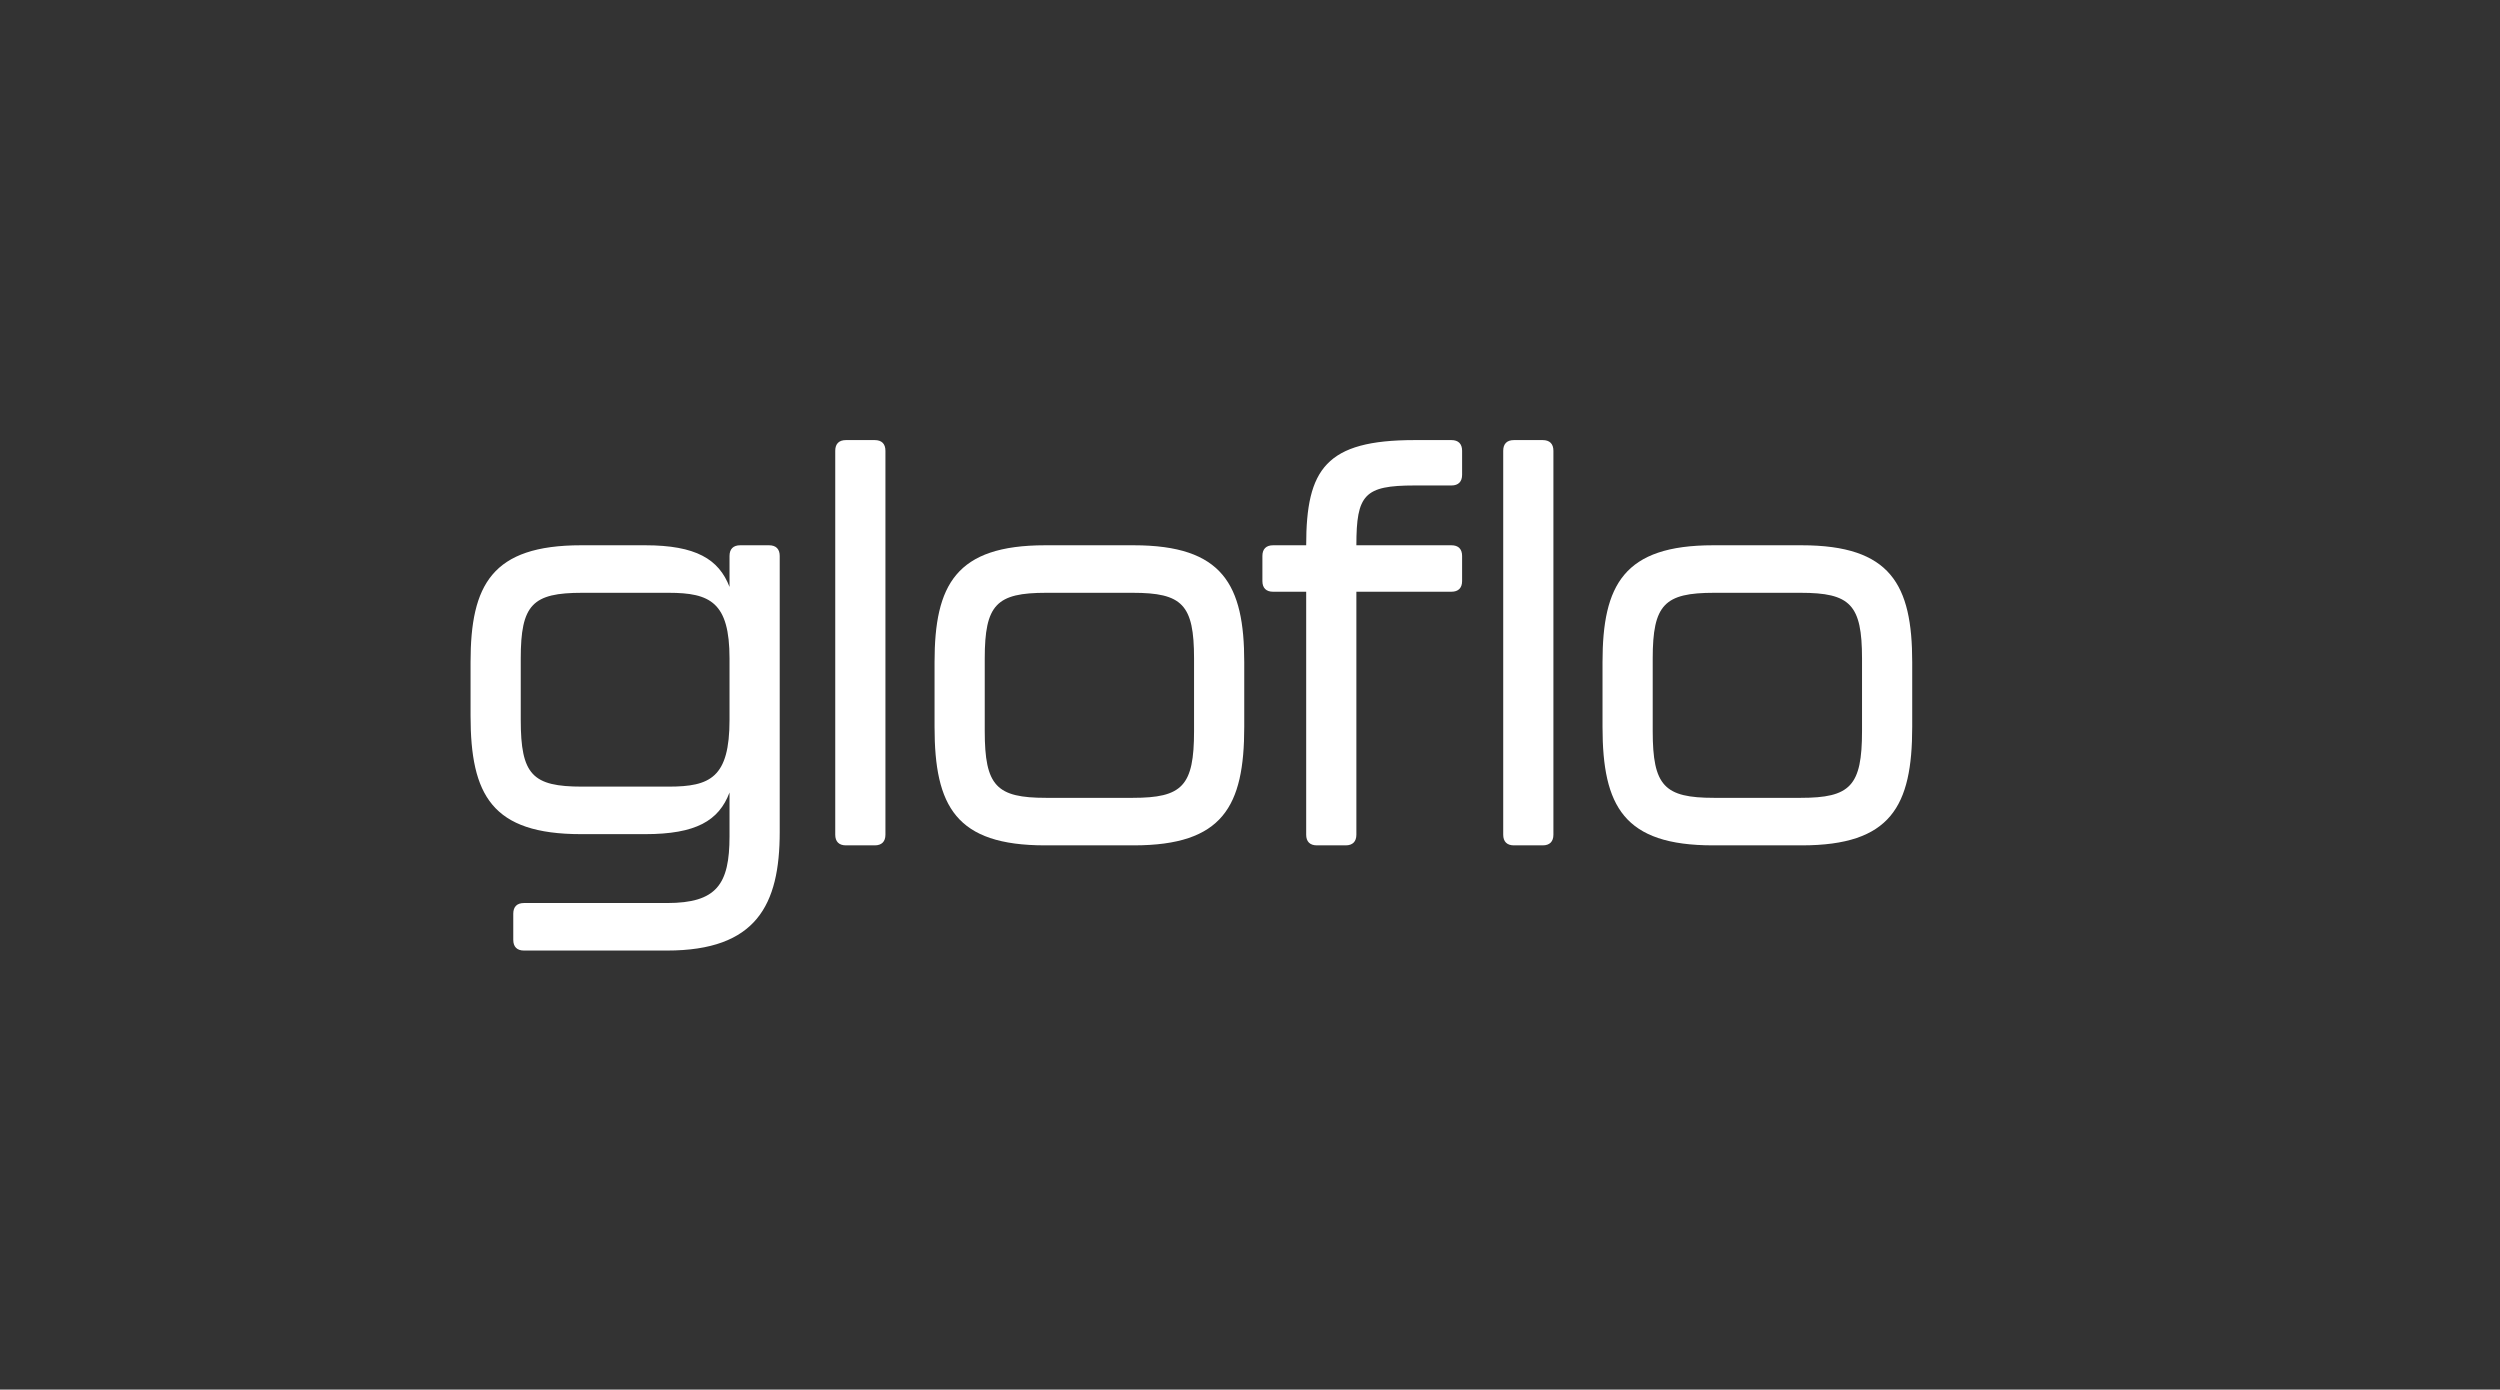
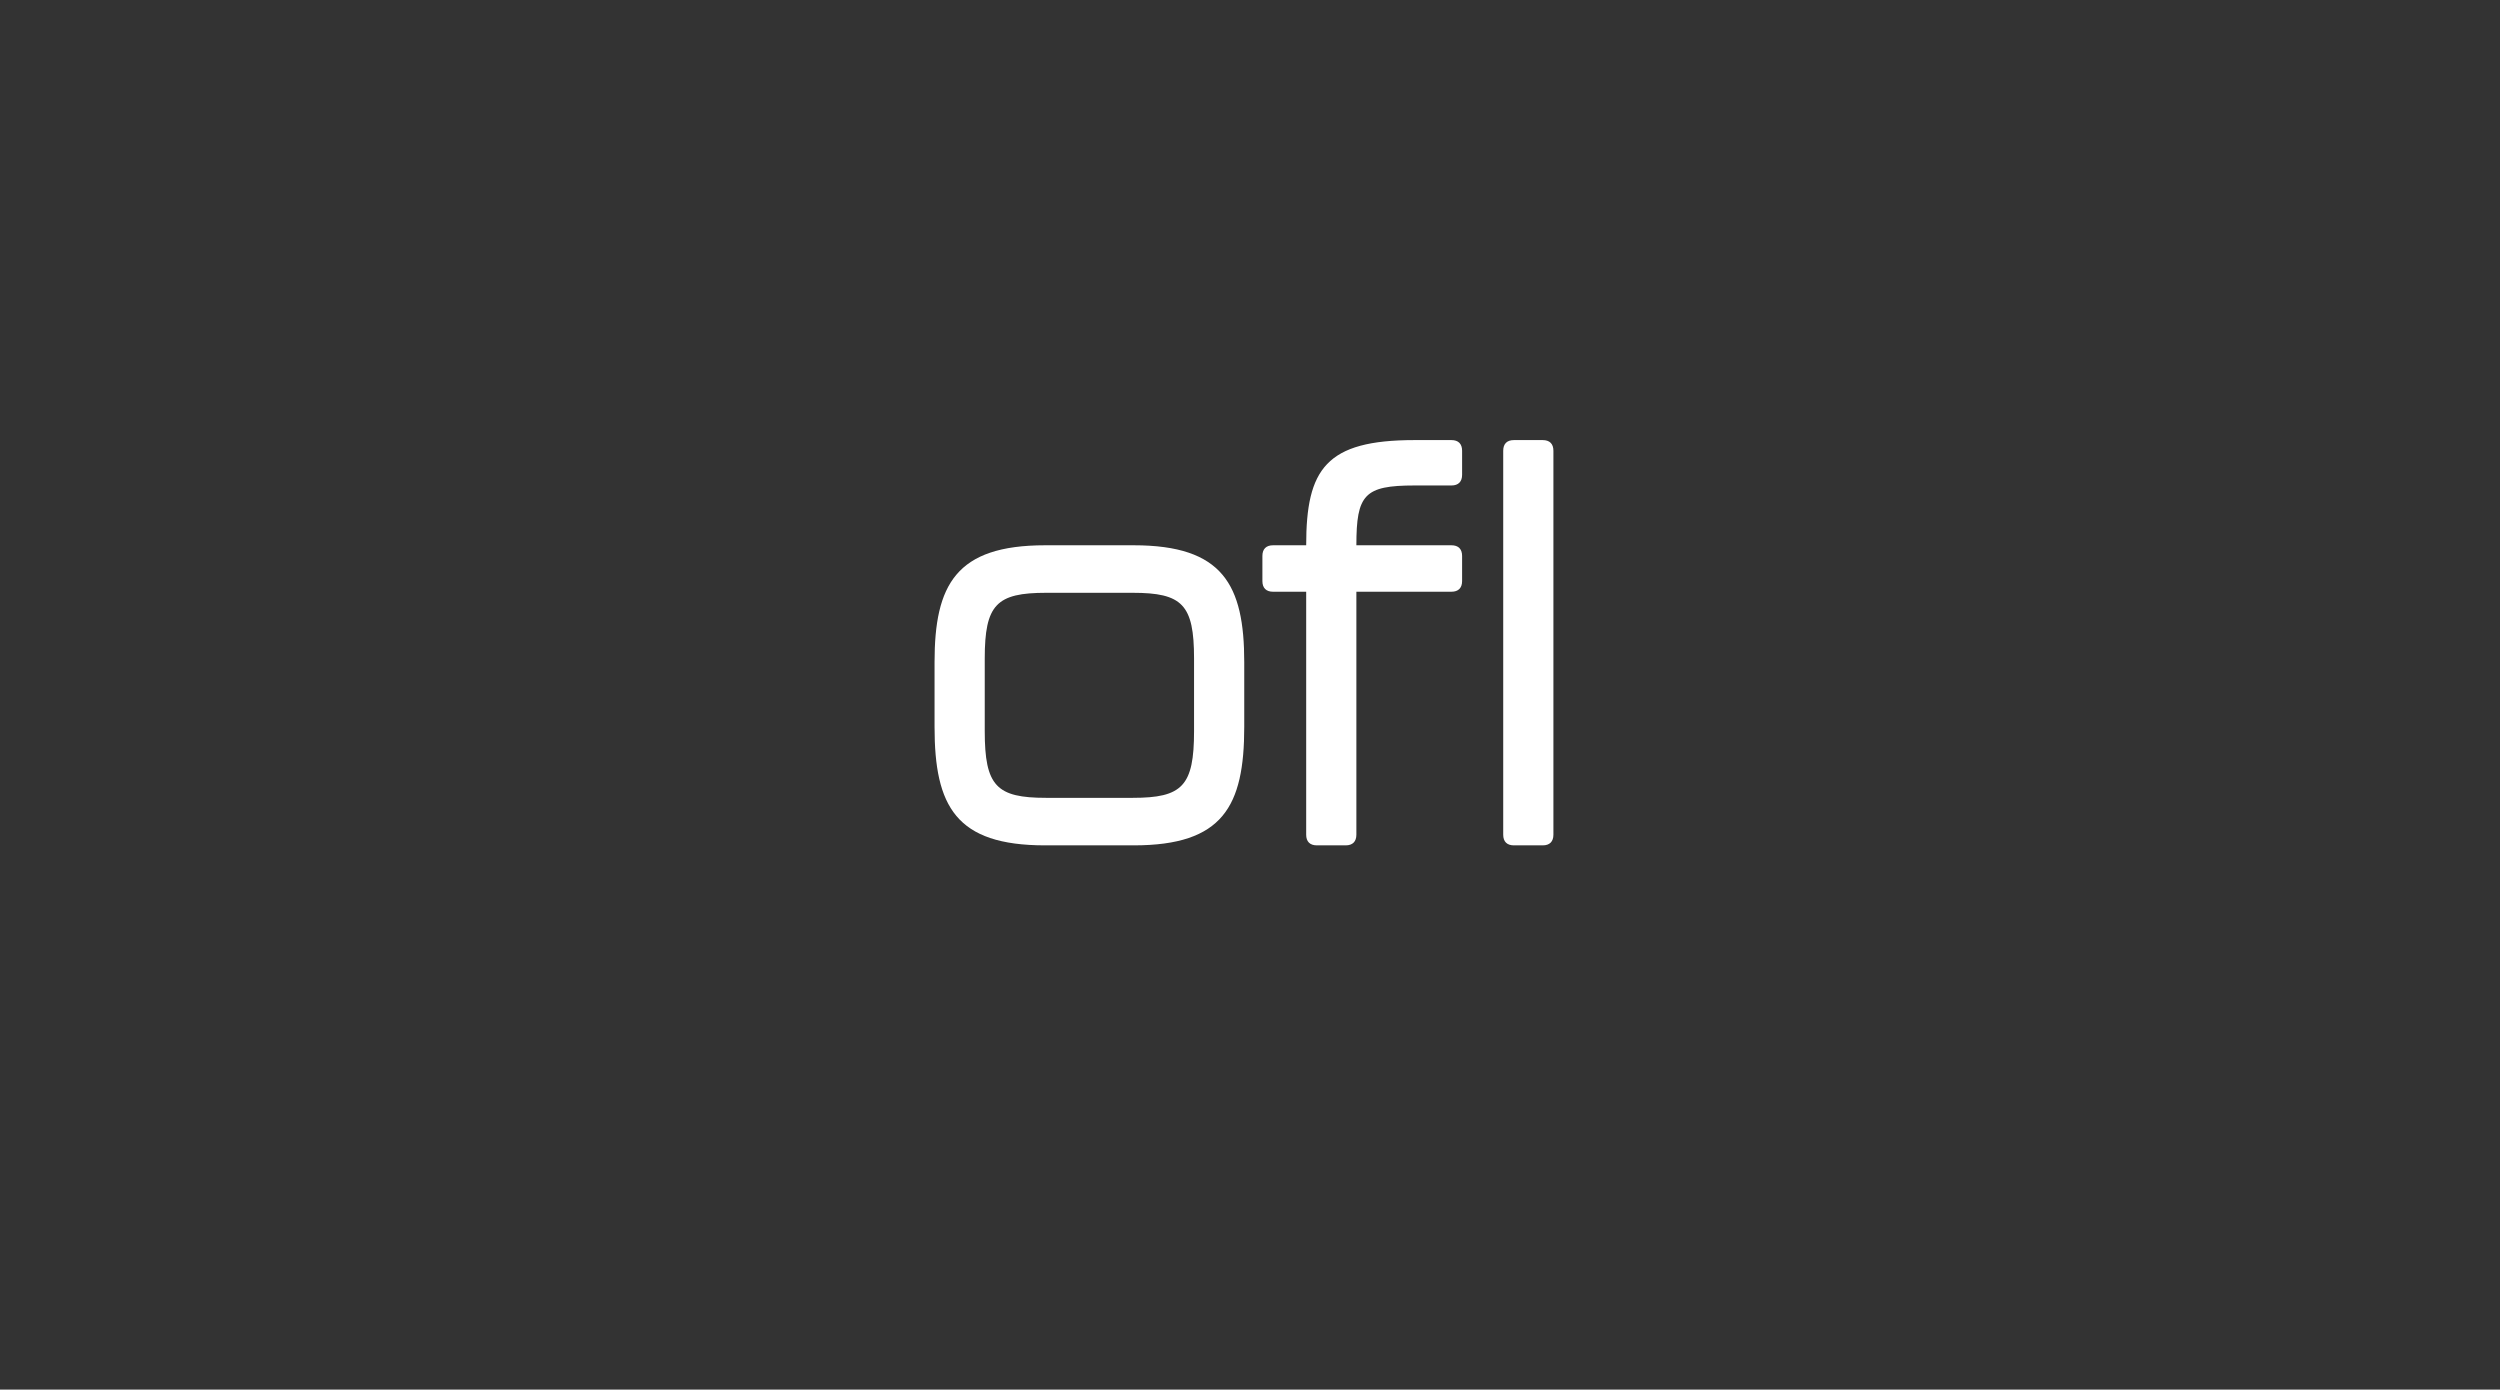
<svg xmlns="http://www.w3.org/2000/svg" viewBox="0 0 1898 1055" data-name="Logo Group" id="Logo_Group">
  <rect x="0" y="0" width="1898" height="1055" fill="#333333" stroke="none" />
  <defs>
    <style>
      .cls-1 {
        fill: #fff;
      }
    </style>
  </defs>
-   <path d="M389.675,713.551v-19.863c0-5.27,2.838-8.107,8.108-8.107h108.642c37.701,0,47.43-14.188,47.43-50.673v-33.241c-8.107,21.485-25.539,31.62-64.05,31.62h-48.646c-67.698,0-83.914-29.593-83.914-89.995v-40.538c0-58.78,16.215-88.778,83.914-88.778h48.646c38.511,0,55.943,10.54,64.05,31.62v-23.512c0-5.27,2.837-8.107,8.107-8.107h21.891c5.27,0,8.107,2.838,8.107,8.107v209.582c0,55.537-17.836,89.995-85.535,89.995h-108.642c-5.27,0-8.108-2.838-8.108-8.108ZM507.641,597.207c31.62,0,46.213-6.892,46.213-50.672v-46.62c0-42.565-14.594-49.861-46.213-49.861h-65.671c-37.701,0-46.619,8.918-46.619,49.861v46.62c0,41.754,8.918,50.672,46.619,50.672h65.671Z" class="cls-1" />
-   <path d="M634.115,633.691v-291.469c0-5.27,2.838-8.107,8.108-8.107h21.89c5.271,0,8.108,2.838,8.108,8.107v291.469c0,5.27-2.838,8.107-8.108,8.107h-21.89c-5.27,0-8.108-2.838-8.108-8.107Z" class="cls-1" />
  <path d="M709.512,551.805v-49.051c0-58.78,16.215-88.778,83.914-88.778h67.293c67.698,0,83.913,29.998,83.913,88.778v49.051c0,60.401-16.215,89.994-83.913,89.994h-67.293c-67.699,0-83.914-29.593-83.914-89.994ZM859.908,605.72c37.7,0,46.618-8.918,46.618-50.673v-55.131c0-40.943-8.918-49.861-46.618-49.861h-65.672c-37.7,0-46.619,8.918-46.619,49.861v55.131c0,41.755,8.919,50.673,46.619,50.673h65.672Z" class="cls-1" />
  <path d="M991.656,633.691v-184.448h-25.134c-5.271,0-8.107-2.837-8.107-8.107v-19.053c0-5.27,2.837-8.107,8.107-8.107h25.134c0-57.969,14.999-79.86,82.292-79.86h27.971c5.271,0,8.108,2.838,8.108,8.107v18.242c0,5.27-2.838,8.108-8.108,8.108h-27.971c-38.105,0-44.187,6.891-44.187,45.402h72.157c5.271,0,8.108,2.838,8.108,8.107v19.053c0,5.27-2.838,8.107-8.108,8.107h-72.157v184.448c0,5.27-2.838,8.107-8.107,8.107h-21.891c-5.271,0-8.107-2.838-8.107-8.107ZM1141.241,633.691v-291.469c0-5.27,2.838-8.107,8.107-8.107h21.891c5.27,0,8.107,2.838,8.107,8.107v291.469c0,5.27-2.838,8.107-8.107,8.107h-21.891c-5.27,0-8.107-2.838-8.107-8.107Z" class="cls-1" />
-   <path d="M1216.634,551.805v-49.051c0-58.78,16.215-88.778,83.914-88.778h67.293c67.698,0,83.913,29.998,83.913,88.778v49.051c0,60.401-16.215,89.994-83.913,89.994h-67.293c-67.699,0-83.914-29.593-83.914-89.994ZM1367.029,605.72c37.701,0,46.619-8.918,46.619-50.673v-55.131c0-40.943-8.918-49.861-46.619-49.861h-65.671c-37.7,0-46.619,8.918-46.619,49.861v55.131c0,41.755,8.919,50.673,46.619,50.673h65.671Z" class="cls-1" />
</svg>